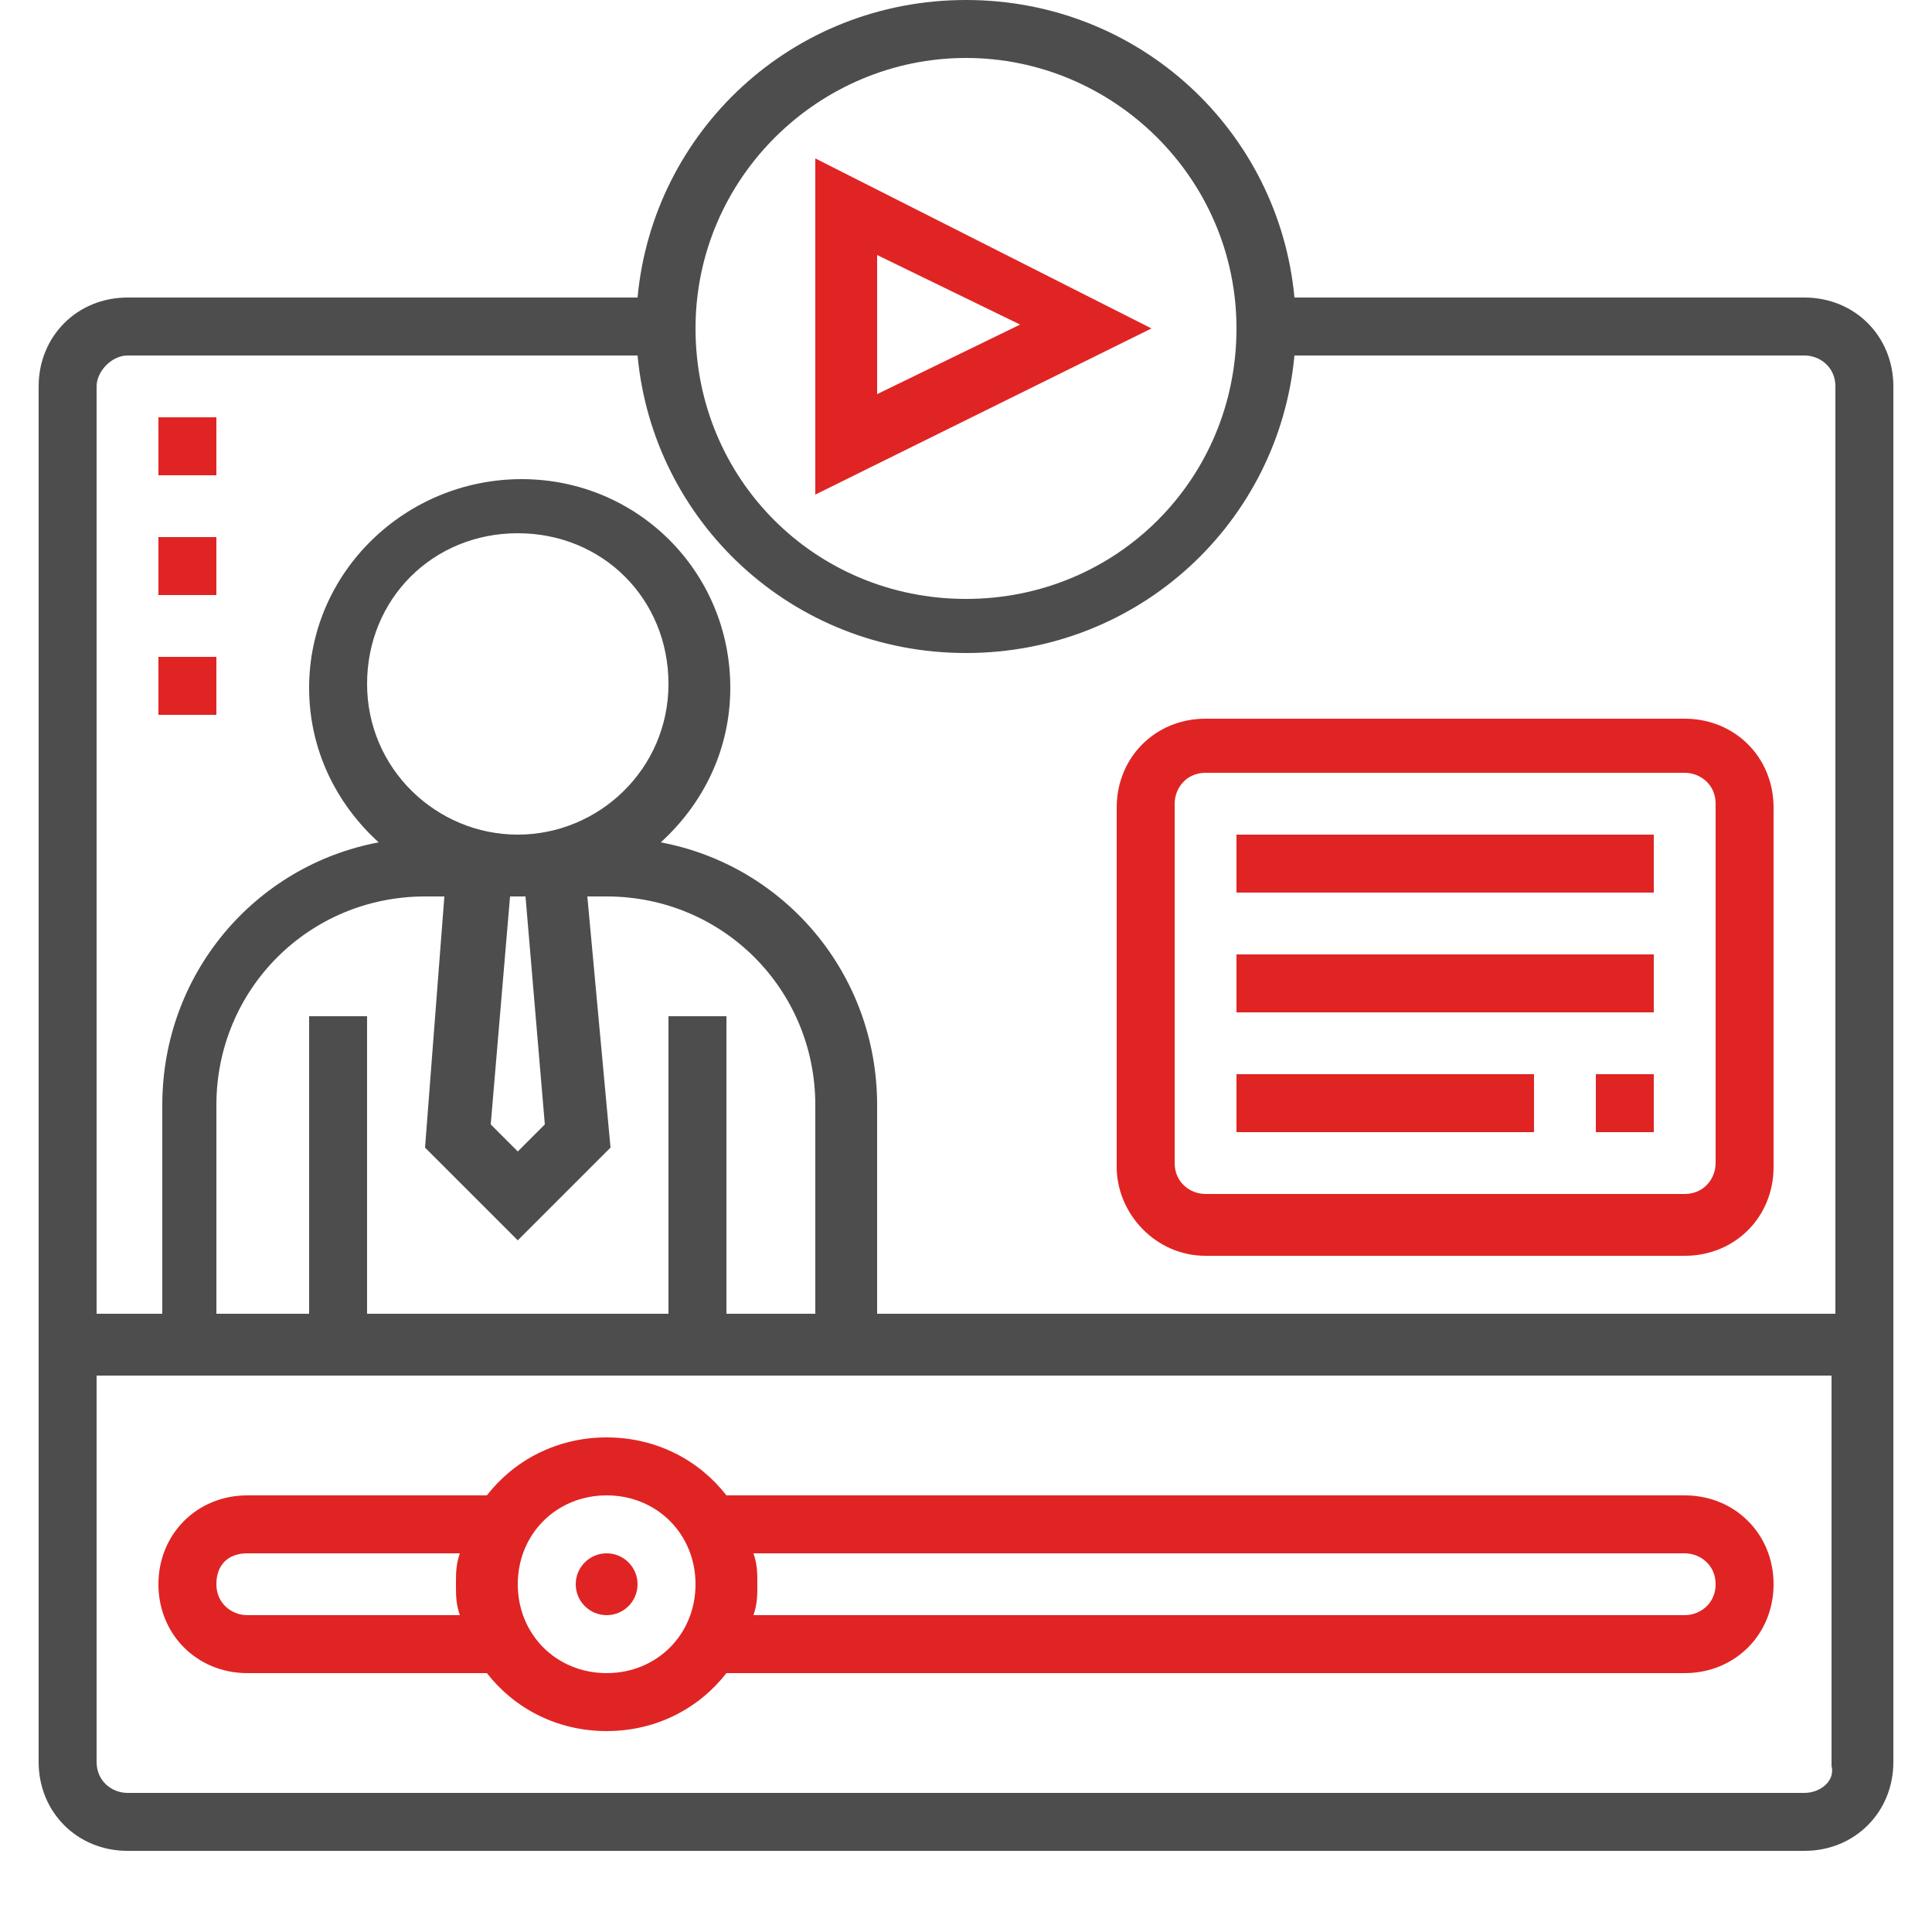
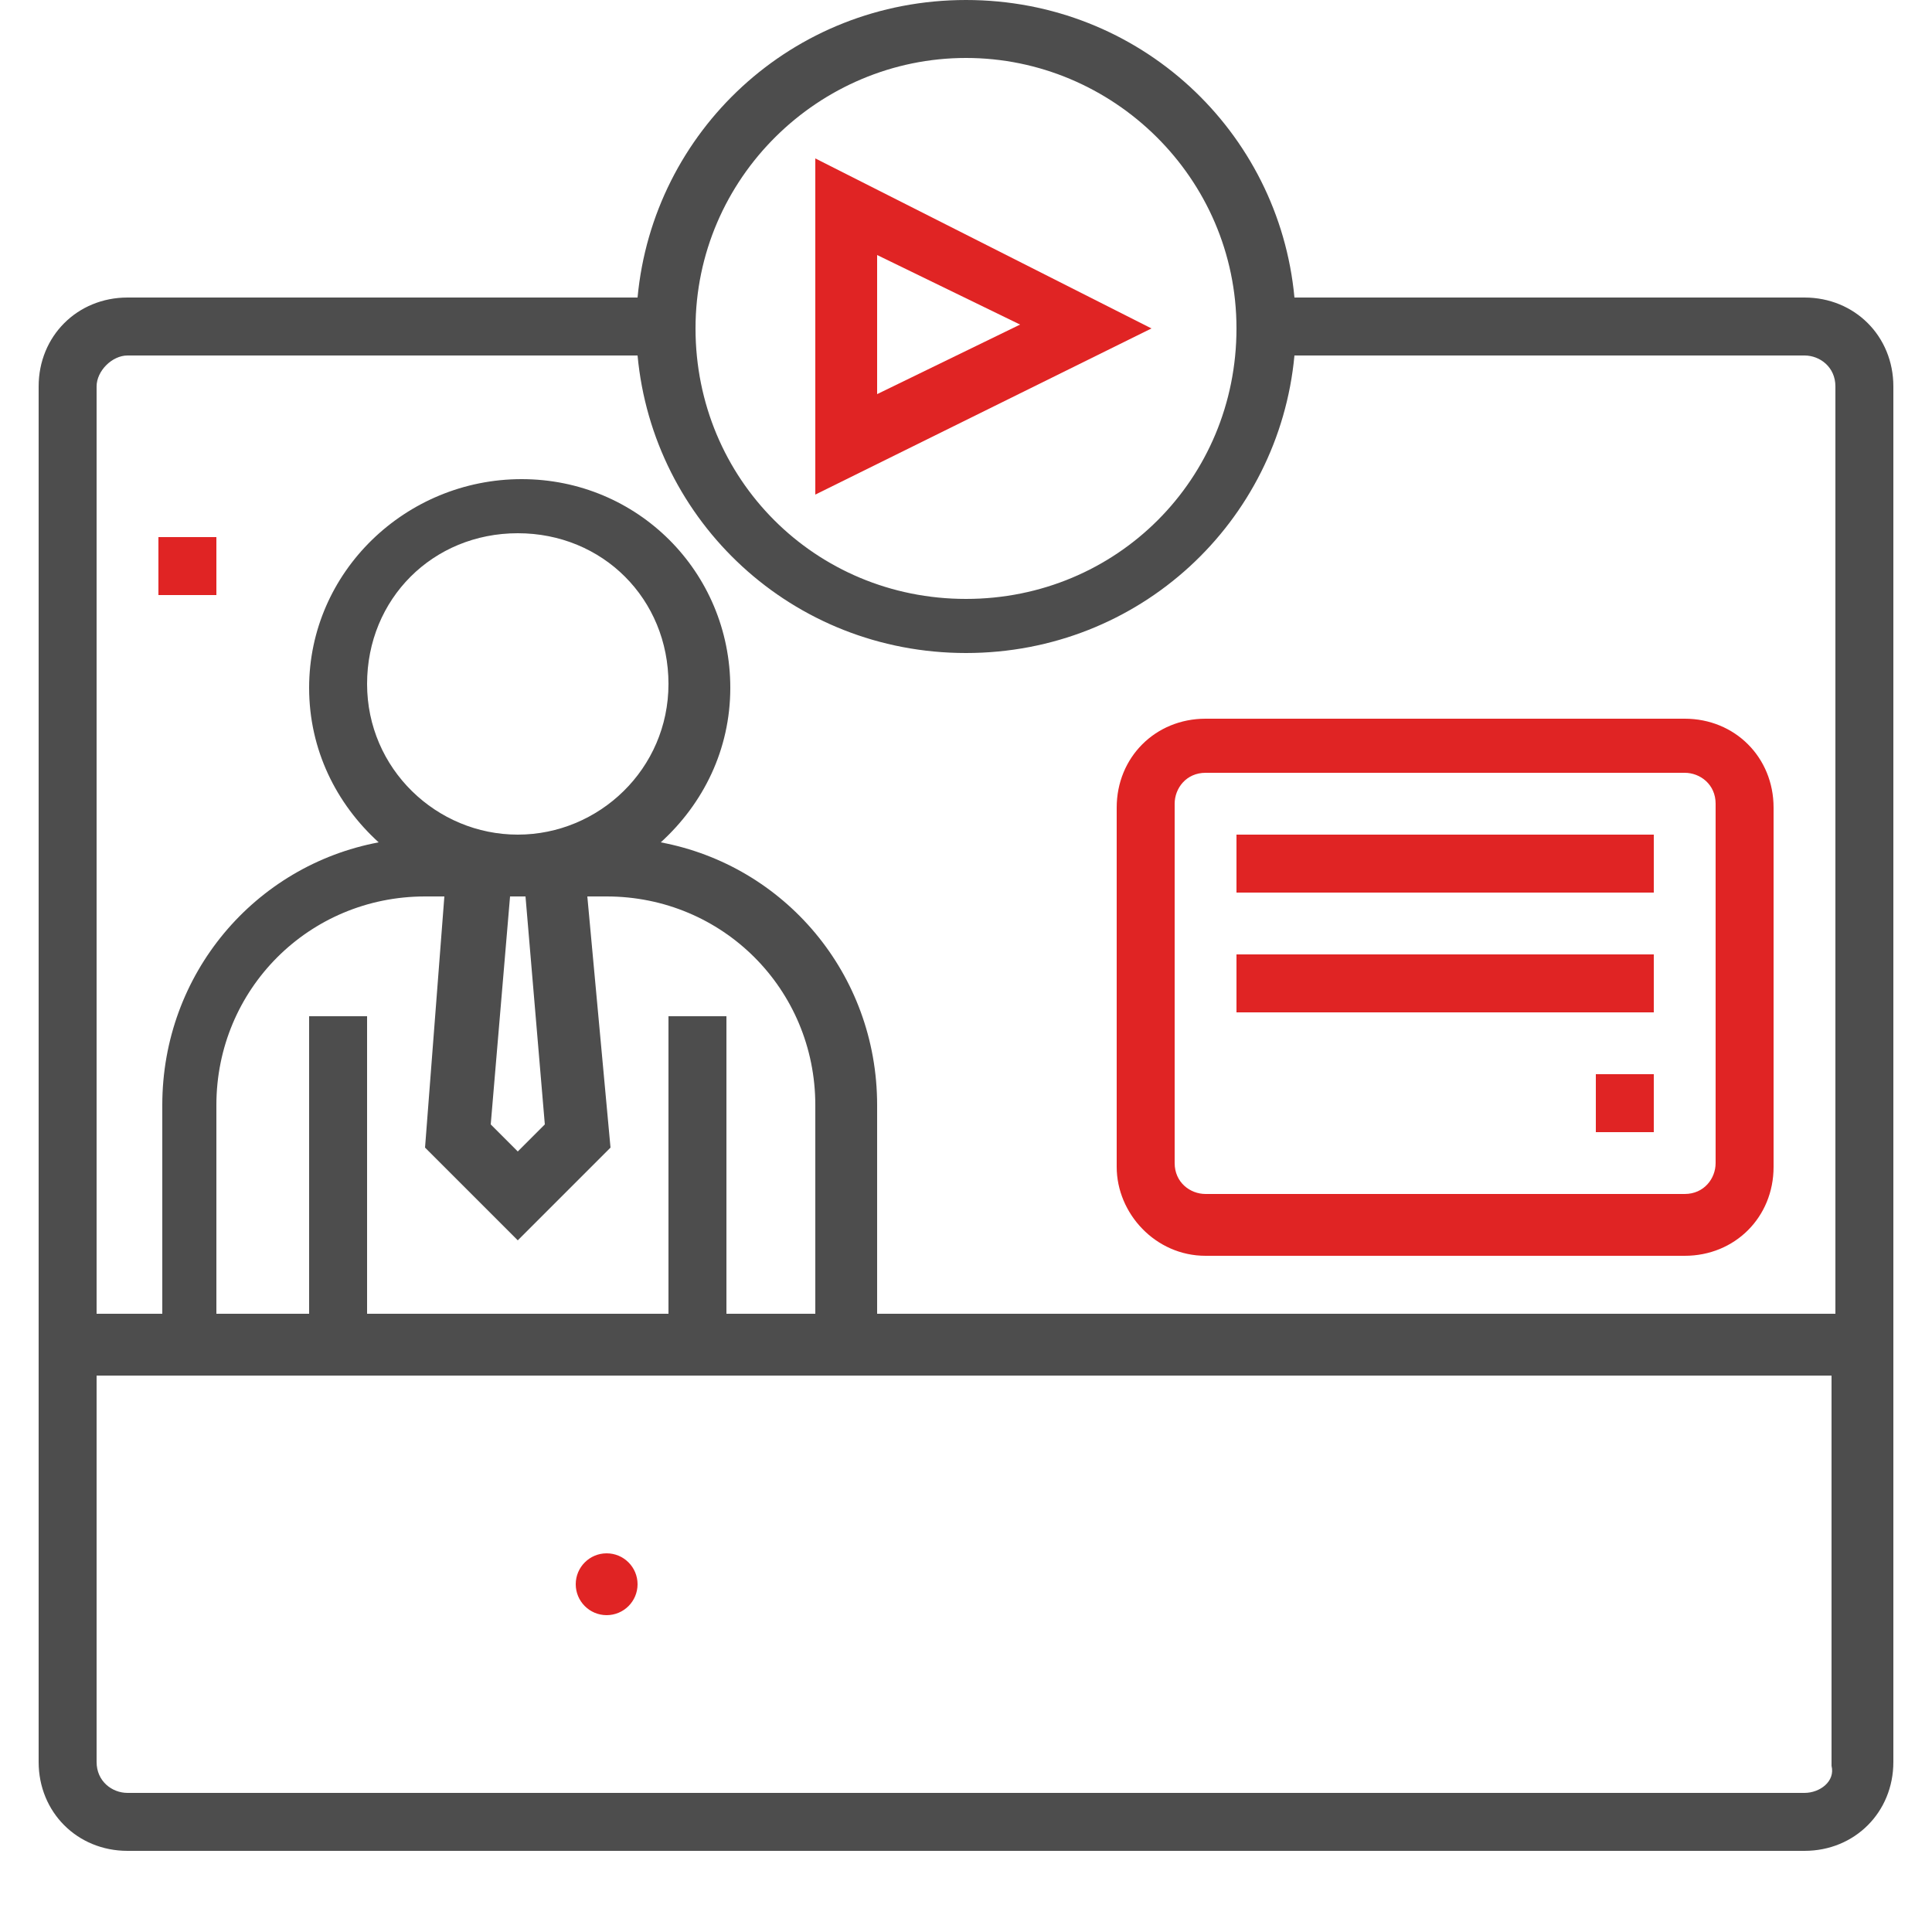
<svg xmlns="http://www.w3.org/2000/svg" version="1.1" id="Layer_1" x="0px" y="0px" width="50px" height="50px" viewBox="0 0 50 50" style="enable-background:new 0 0 50 50;" xml:space="preserve">
  <style type="text/css">
	.st0{fill:#4D4D4D;}
	.st1{fill:#E02424;}
	.st2{fill:none;}
</style>
  <path class="st1" d="M21.1,4.1v8.7l8.7-4.3L21.1,4.1z M22.7,6.6l3.7,1.8l-3.7,1.8V6.6z" />
  <path class="st0" d="M46.7,7.7H33.5c-0.4-4.3-4-7.7-8.5-7.7s-8.1,3.4-8.5,7.7H3.3C2,7.7,1,8.7,1,10v35.6c0,1.3,1,2.3,2.3,2.3h43.4  c1.3,0,2.3-1,2.3-2.3V10C49,8.7,48,7.7,46.7,7.7L46.7,7.7z M25,1.5c3.8,0,7,3.1,7,7s-3.1,7-7,7s-7-3.1-7-7S21.2,1.5,25,1.5z   M3.3,9.2h13.2c0.4,4.3,4,7.7,8.5,7.7s8.1-3.4,8.5-7.7h13.2c0.4,0,0.8,0.3,0.8,0.8v24H22.7v-5.4c0-3.4-2.4-6.2-5.6-6.8  c1.1-1,1.8-2.4,1.8-4c0-3-2.4-5.4-5.4-5.4S8,14.8,8,17.8c0,1.6,0.7,3,1.8,4c-3.2,0.6-5.6,3.4-5.6,6.8V34H2.5V10  C2.5,9.6,2.9,9.2,3.3,9.2z M17.3,26.3V34H9.5v-7.7H8V34H5.6v-5.4c0-3,2.4-5.4,5.4-5.4h0.5L11,29.7l2.4,2.4l2.4-2.4l-0.6-6.5h0.5  c3,0,5.4,2.4,5.4,5.4V34h-2.3v-7.7H17.3z M14.1,29.1l-0.7,0.7l-0.7-0.7l0.5-5.9h0.2h0.2L14.1,29.1z M13.4,21.6  c-2.1,0-3.9-1.7-3.9-3.9s1.7-3.9,3.9-3.9s3.9,1.7,3.9,3.9S15.5,21.6,13.4,21.6z M46.7,46.4H3.3c-0.4,0-0.8-0.3-0.8-0.8V35.6h44.9  v10.1C47.5,46.1,47.1,46.4,46.7,46.4z" />
  <circle class="st1" cx="15.7" cy="41" r="0.8" />
-   <path class="st1" d="M43.6,38.7H18.8c-0.7-0.9-1.8-1.5-3.1-1.5s-2.4,0.6-3.1,1.5H6.4c-1.3,0-2.3,1-2.3,2.3c0,1.3,1,2.3,2.3,2.3h6.2  c0.7,0.9,1.8,1.5,3.1,1.5s2.4-0.6,3.1-1.5h24.8c1.3,0,2.3-1,2.3-2.3C45.9,39.7,44.9,38.7,43.6,38.7z M6.4,41.8  c-0.4,0-0.8-0.3-0.8-0.8s0.3-0.8,0.8-0.8h5.5c-0.1,0.3-0.1,0.5-0.1,0.8s0,0.5,0.1,0.8H6.4z M15.7,43.3c-1.3,0-2.3-1-2.3-2.3  c0-1.3,1-2.3,2.3-2.3s2.3,1,2.3,2.3C18,42.3,17,43.3,15.7,43.3z M43.6,41.8H19.5c0.1-0.3,0.1-0.5,0.1-0.8s0-0.5-0.1-0.8h24.1  c0.4,0,0.8,0.3,0.8,0.8S44,41.8,43.6,41.8z" />
  <path class="st1" d="M31.2,32.5h12.4c1.3,0,2.3-1,2.3-2.3v-9.3c0-1.3-1-2.3-2.3-2.3H31.2c-1.3,0-2.3,1-2.3,2.3v9.3  C28.9,31.4,29.9,32.5,31.2,32.5z M30.4,20.8c0-0.4,0.3-0.8,0.8-0.8h12.4c0.4,0,0.8,0.3,0.8,0.8v9.3c0,0.4-0.3,0.8-0.8,0.8H31.2  c-0.4,0-0.8-0.3-0.8-0.8V20.8z" />
  <path class="st1" d="M32,21.6h10.8v1.5H32V21.6z" />
  <path class="st1" d="M32,24.7h10.8v1.5H32V24.7z" />
  <path class="st1" d="M41.3,27.8h1.5v1.5h-1.5V27.8z" />
-   <path class="st1" d="M32,27.8h7.7v1.5H32V27.8z" />
-   <path class="st1" d="M4.1,10.8h1.5v1.5H4.1V10.8z" />
  <path class="st1" d="M4.1,13.9h1.5v1.5H4.1V13.9z" />
-   <path class="st1" d="M4.1,17h1.5v1.5H4.1V17z" />
</svg>